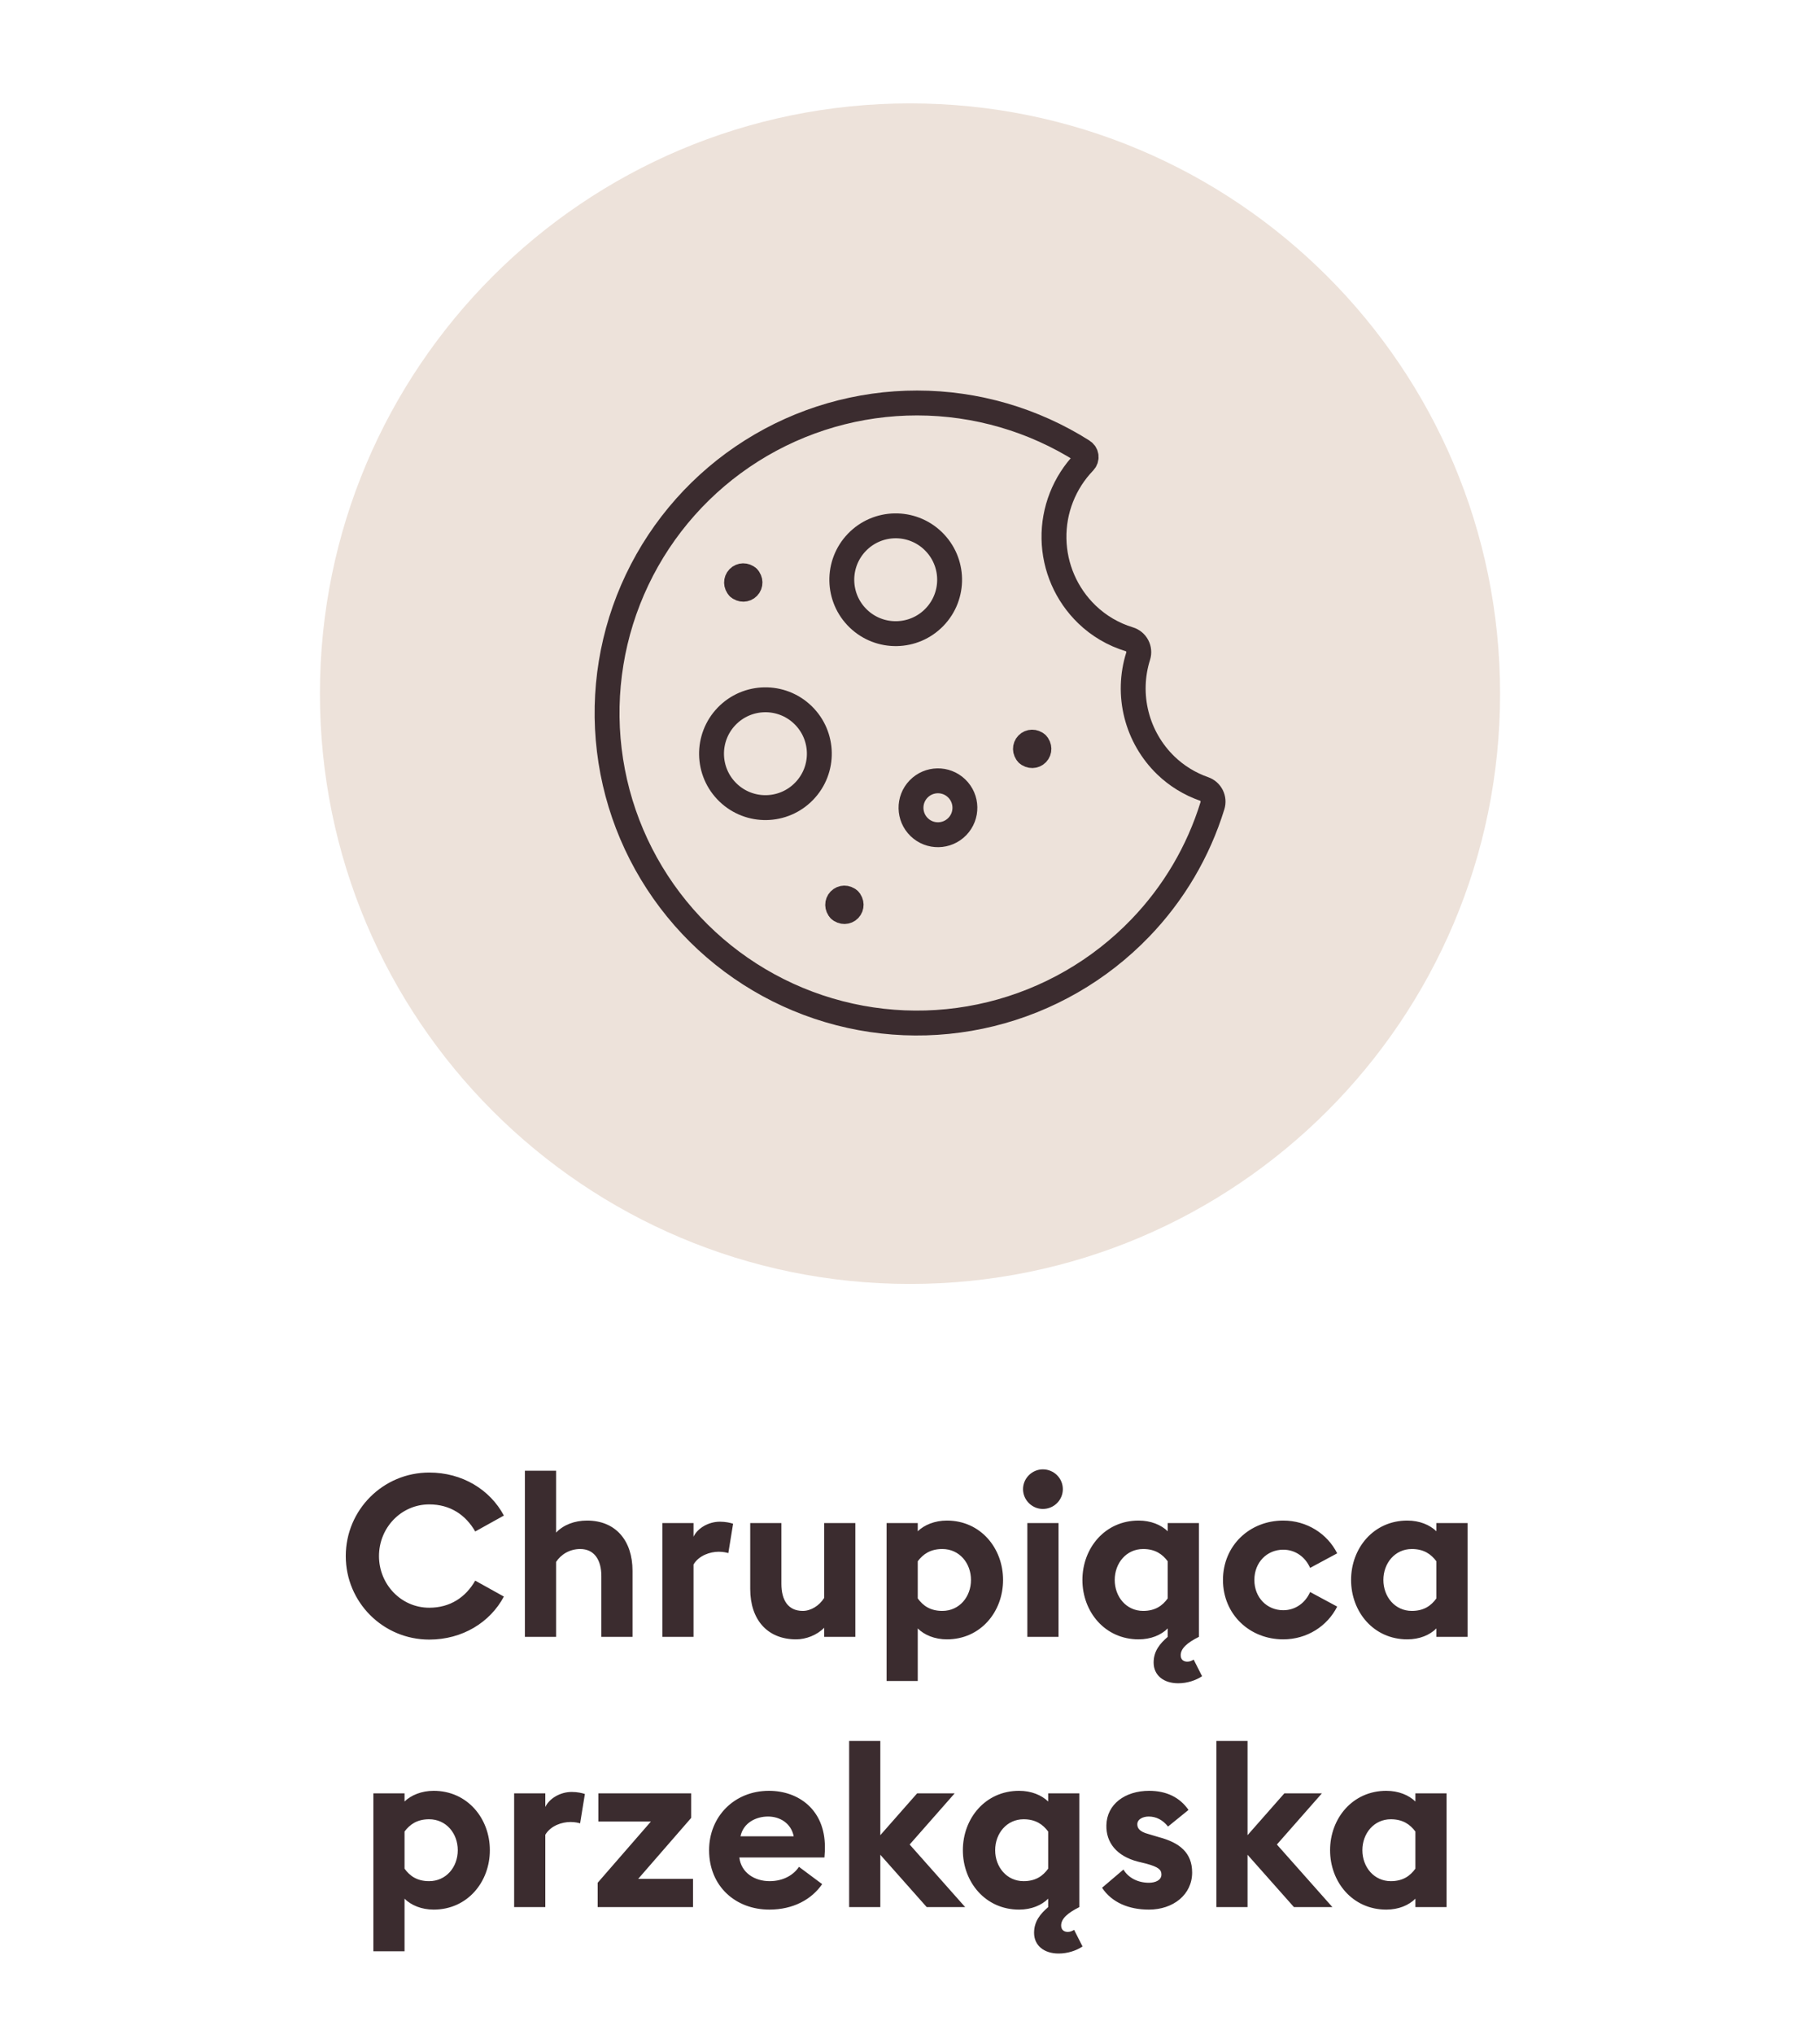
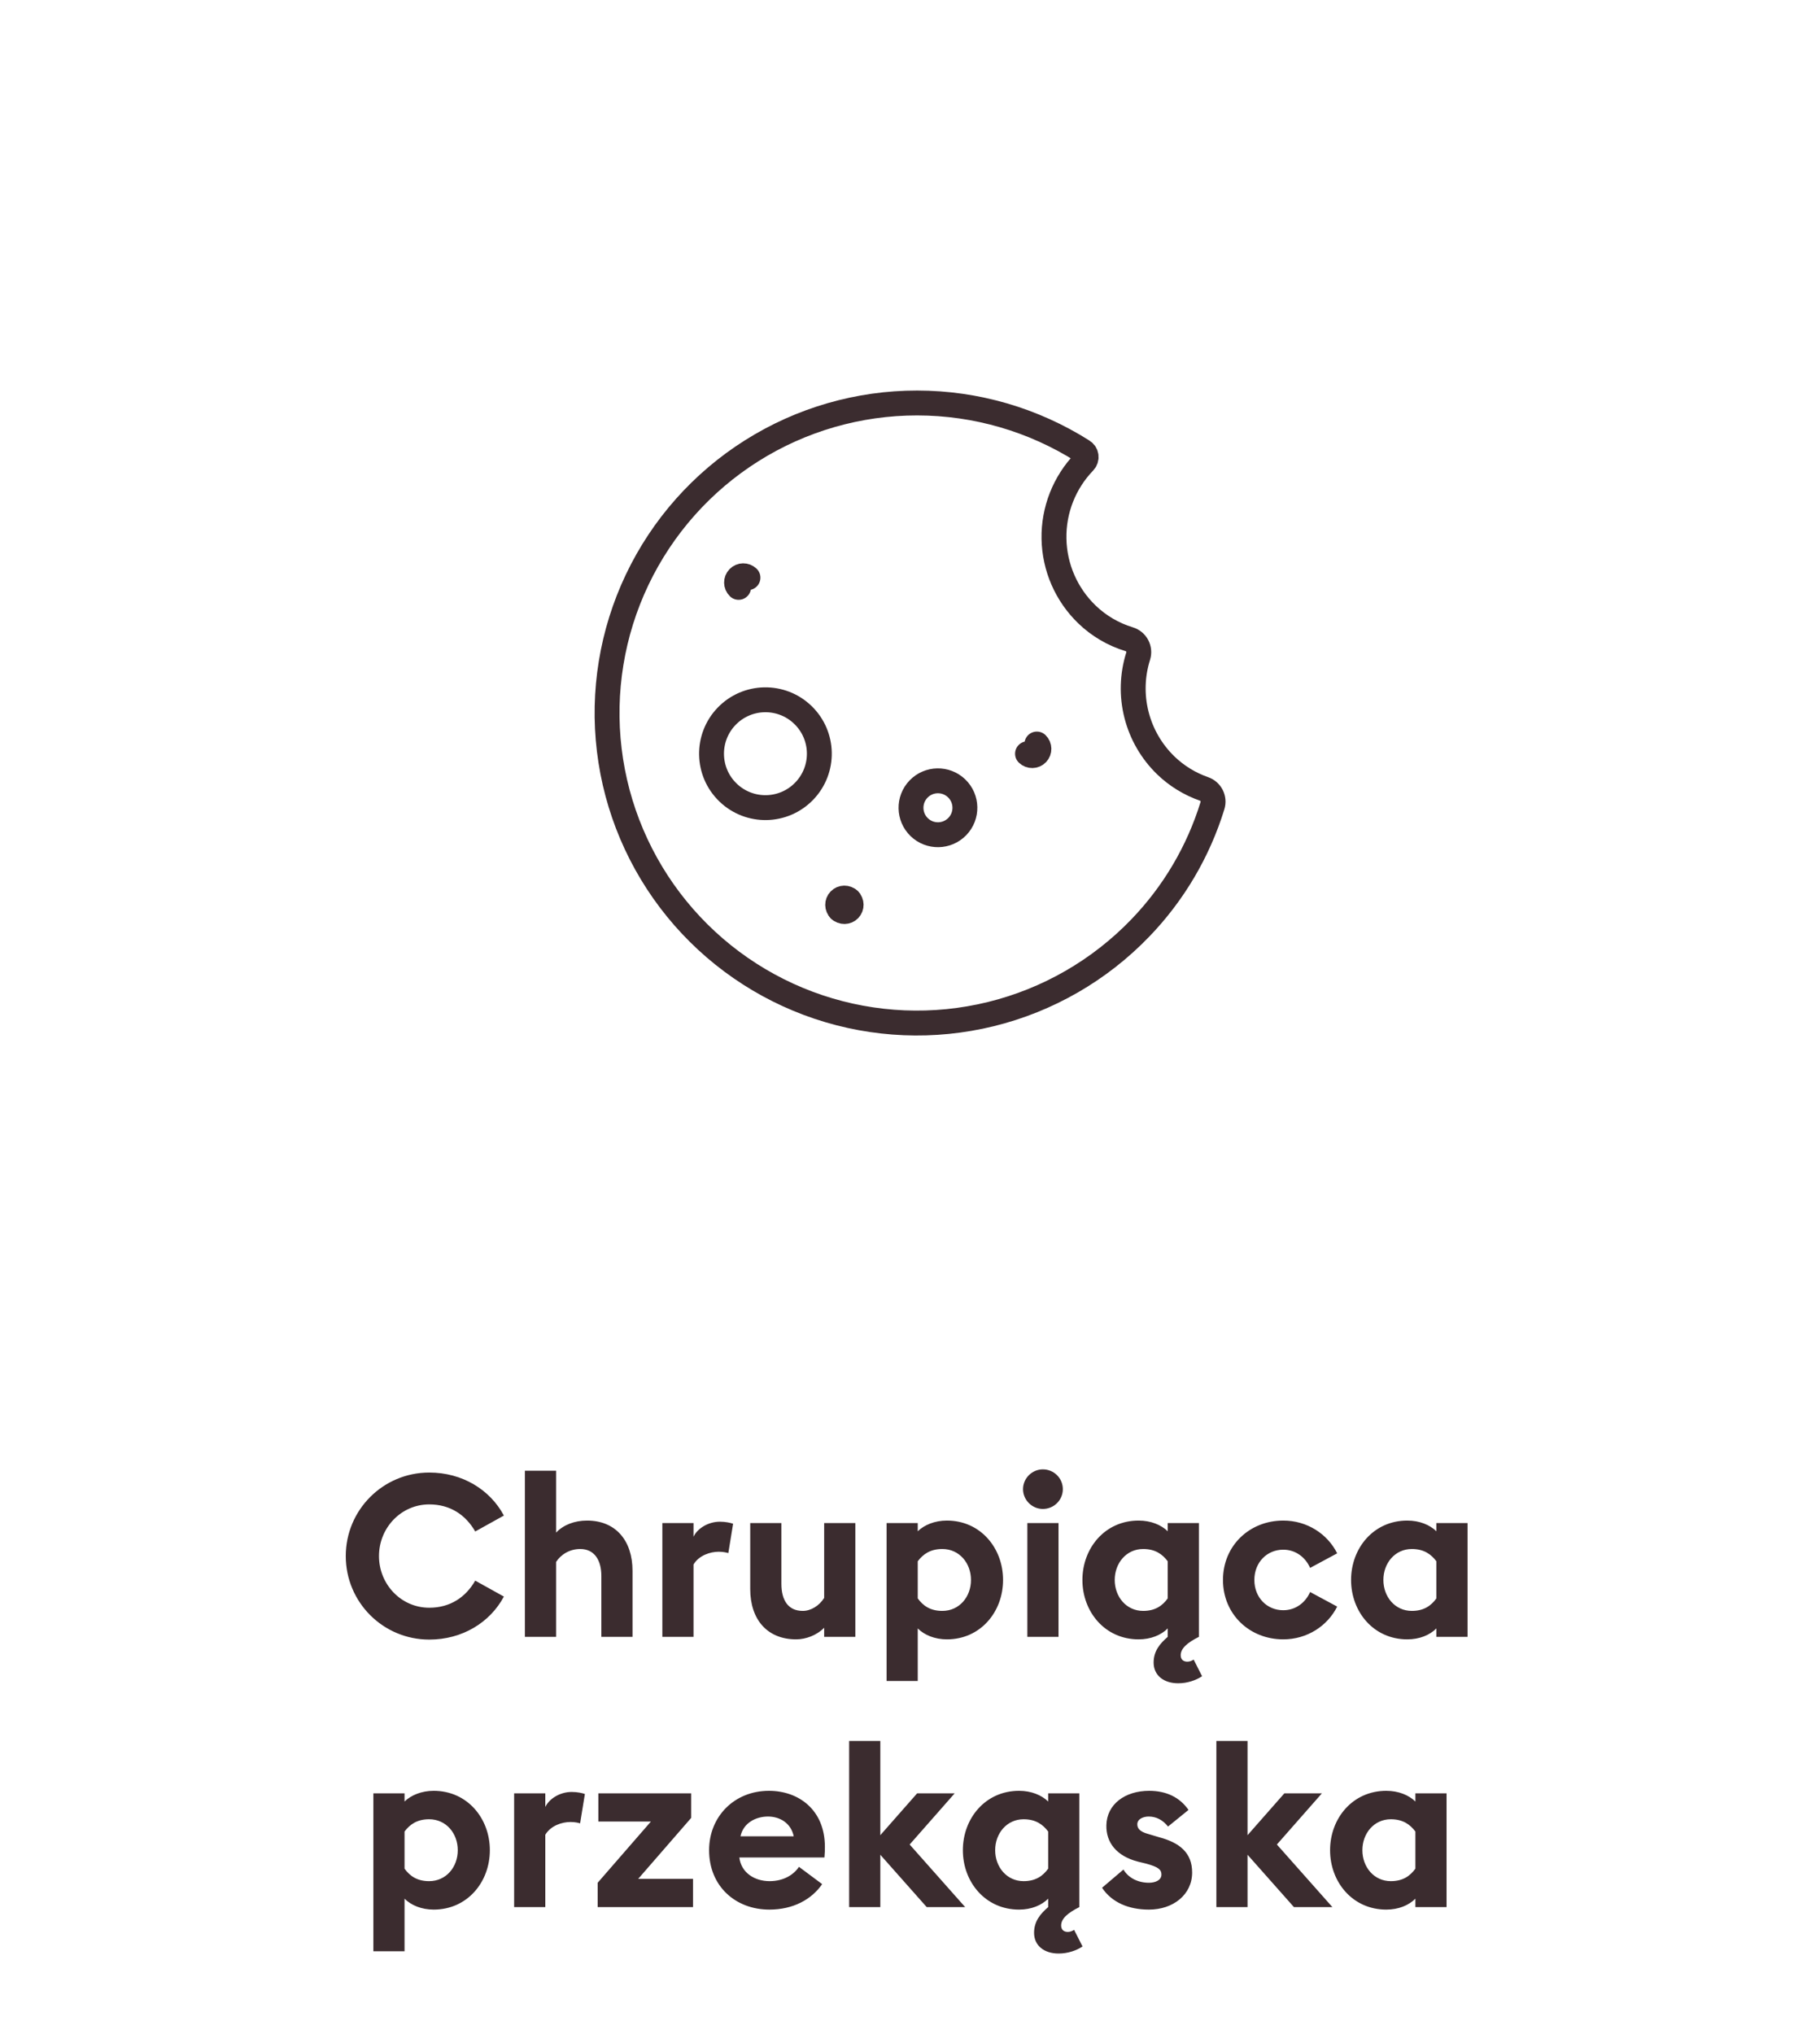
<svg xmlns="http://www.w3.org/2000/svg" width="128" height="143" viewBox="0 0 128 143" fill="none">
  <g clip-path="url(#clip0_1_667)">
-     <path d="M64 90.269C86.92 90.269 105.5 71.689 105.5 48.769C105.5 25.849 86.92 7.269 64 7.269C41.08 7.269 22.5 25.849 22.5 48.769C22.5 71.689 41.08 90.269 64 90.269Z" fill="#EDE2DA" />
    <path d="M81.998 53.82C80.99 52.846 80.273 51.611 79.929 50.252C79.584 48.894 79.625 47.466 80.047 46.13C80.084 46.011 80.098 45.885 80.086 45.761C80.075 45.636 80.038 45.516 79.98 45.405C79.922 45.295 79.842 45.197 79.746 45.117C79.649 45.038 79.538 44.978 79.418 44.942C78.302 44.604 77.282 44.006 76.443 43.197C74.996 41.801 74.162 39.887 74.126 37.877C74.089 35.866 74.853 33.924 76.249 32.477C76.3 32.424 76.338 32.361 76.362 32.291C76.385 32.221 76.393 32.148 76.384 32.075C76.375 32.002 76.35 31.932 76.311 31.87C76.272 31.808 76.219 31.756 76.157 31.717C72.674 29.51 68.635 28.336 64.511 28.332C60.387 28.328 56.347 29.494 52.859 31.695C49.371 33.896 46.58 37.041 44.808 40.765C43.036 44.489 42.358 48.64 42.851 52.734C43.343 56.829 44.988 60.699 47.593 63.897C50.198 67.094 53.656 69.487 57.566 70.797C61.477 72.107 65.679 72.281 69.684 71.298C73.689 70.316 77.334 68.217 80.194 65.246C82.538 62.816 84.278 59.868 85.272 56.641C85.345 56.407 85.324 56.154 85.214 55.935C85.104 55.716 84.914 55.548 84.683 55.467C83.679 55.118 82.763 54.556 81.998 53.82Z" stroke="#3B2C2F" stroke-width="1.75" stroke-linecap="round" stroke-linejoin="round" />
-     <path d="M60.363 43.488C61.87 44.941 64.27 44.898 65.724 43.391C67.177 41.884 67.133 39.484 65.626 38.031C64.119 36.578 61.72 36.621 60.266 38.128C58.813 39.635 58.856 42.035 60.363 43.488Z" stroke="#3B2C2F" stroke-width="1.75" stroke-linecap="round" stroke-linejoin="round" />
    <path d="M64.65 58.156C65.403 58.882 66.603 58.86 67.33 58.107C68.057 57.353 68.035 56.154 67.281 55.427C66.528 54.7 65.328 54.722 64.601 55.475C63.875 56.229 63.897 57.429 64.65 58.156Z" stroke="#3B2C2F" stroke-width="1.75" stroke-linecap="round" stroke-linejoin="round" />
    <path d="M51.201 55.718C52.708 57.172 55.108 57.128 56.561 55.621C58.015 54.114 57.971 51.714 56.464 50.261C54.957 48.808 52.558 48.851 51.104 50.358C49.651 51.865 49.694 54.265 51.201 55.718Z" stroke="#3B2C2F" stroke-width="1.75" stroke-linecap="round" stroke-linejoin="round" />
    <path d="M51.946 41.295C51.757 41.113 51.752 40.813 51.934 40.625C52.115 40.436 52.415 40.431 52.604 40.613" stroke="#3B2C2F" stroke-width="1.75" stroke-linecap="round" stroke-linejoin="round" />
-     <path d="M51.945 41.295C52.134 41.477 52.434 41.471 52.615 41.283C52.797 41.094 52.791 40.794 52.603 40.613" stroke="#3B2C2F" stroke-width="1.75" stroke-linecap="round" stroke-linejoin="round" />
-     <path d="M72.264 52.991C72.076 52.809 72.07 52.509 72.252 52.321C72.434 52.132 72.734 52.127 72.922 52.309" stroke="#3B2C2F" stroke-width="1.75" stroke-linecap="round" stroke-linejoin="round" />
    <path d="M72.265 52.991C72.453 53.172 72.753 53.167 72.935 52.979C73.116 52.79 73.111 52.49 72.922 52.309" stroke="#3B2C2F" stroke-width="1.75" stroke-linecap="round" stroke-linejoin="round" />
    <path d="M59.058 63.954C58.87 63.772 58.864 63.472 59.046 63.284C59.228 63.095 59.528 63.09 59.716 63.272" stroke="#3B2C2F" stroke-width="1.75" stroke-linecap="round" stroke-linejoin="round" />
    <path d="M59.058 63.954C59.246 64.135 59.546 64.13 59.728 63.942C59.909 63.753 59.904 63.453 59.715 63.272" stroke="#3B2C2F" stroke-width="1.75" stroke-linecap="round" stroke-linejoin="round" />
    <path d="M24.318 109.4C24.318 106.152 26.942 103.528 30.19 103.528C32.51 103.528 34.462 104.728 35.438 106.552L33.422 107.672C32.75 106.504 31.662 105.768 30.19 105.768C28.206 105.768 26.654 107.416 26.654 109.4C26.654 111.384 28.206 113.032 30.19 113.032C31.662 113.032 32.75 112.296 33.422 111.128L35.438 112.248C34.462 114.072 32.51 115.272 30.19 115.272C26.942 115.272 24.318 112.648 24.318 109.4ZM36.917 115.08V103.4H39.109V107.752C39.621 107.208 40.405 106.904 41.285 106.904C43.301 106.904 44.485 108.312 44.485 110.44V115.08H42.293V110.808C42.293 109.672 41.797 108.904 40.805 108.904C40.069 108.904 39.445 109.288 39.109 109.816V115.08H36.917ZM46.583 115.08V107.08H48.775V108.04C49.047 107.464 49.799 106.984 50.631 106.984C51.031 106.984 51.383 107.064 51.559 107.128L51.223 109.192C51.127 109.16 50.871 109.096 50.551 109.096C49.943 109.096 49.159 109.352 48.775 109.992V115.08H46.583ZM60.155 107.08V115.08H57.963V114.44C57.451 114.968 56.667 115.256 55.995 115.256C53.947 115.256 52.763 113.848 52.763 111.72V107.08H54.955V111.352C54.955 112.488 55.419 113.256 56.459 113.256C57.019 113.256 57.611 112.904 57.963 112.344V107.08H60.155ZM62.353 118.184V107.08H64.545V107.656C65.009 107.208 65.745 106.904 66.593 106.904C68.961 106.904 70.545 108.84 70.545 111.08C70.545 113.32 68.961 115.256 66.593 115.256C65.745 115.256 65.009 114.952 64.545 114.488V118.184H62.353ZM64.545 112.376C64.913 112.888 65.425 113.256 66.273 113.256C67.473 113.256 68.289 112.264 68.289 111.08C68.289 109.896 67.473 108.904 66.273 108.904C65.425 108.904 64.913 109.272 64.545 109.768V112.376ZM74.749 104.696C74.749 105.464 74.125 106.088 73.341 106.088C72.589 106.088 71.949 105.464 71.949 104.696C71.949 103.928 72.589 103.304 73.341 103.304C74.125 103.304 74.749 103.928 74.749 104.696ZM72.253 115.08V107.08H74.445V115.08H72.253ZM82.126 114.488C81.662 114.952 80.942 115.256 80.078 115.256C77.71 115.256 76.126 113.32 76.126 111.08C76.126 108.84 77.71 106.904 80.078 106.904C80.942 106.904 81.662 107.208 82.126 107.656V107.08H84.318V115.08C83.486 115.496 83.038 115.896 83.038 116.376C83.038 116.712 83.278 116.824 83.502 116.824C83.662 116.824 83.79 116.776 83.95 116.68L84.542 117.848C84.11 118.136 83.502 118.344 82.862 118.344C81.838 118.344 81.134 117.784 81.134 116.888C81.134 116.088 81.566 115.56 82.126 115.08V114.488ZM78.398 111.08C78.398 112.264 79.214 113.256 80.398 113.256C81.246 113.256 81.758 112.888 82.126 112.376V109.768C81.758 109.272 81.246 108.904 80.398 108.904C79.214 108.904 78.398 109.896 78.398 111.08ZM94.043 112.952C93.355 114.328 91.915 115.256 90.251 115.256C87.883 115.256 86.011 113.496 86.011 111.08C86.011 108.664 87.883 106.904 90.251 106.904C91.915 106.904 93.355 107.832 94.043 109.208L92.139 110.232C91.819 109.496 91.131 108.952 90.251 108.952C89.099 108.952 88.219 109.848 88.219 111.08C88.219 112.312 89.099 113.208 90.251 113.208C91.131 113.208 91.819 112.664 92.139 111.928L94.043 112.952ZM101.021 114.488C100.557 114.952 99.837 115.256 98.973 115.256C96.605 115.256 95.021 113.32 95.021 111.08C95.021 108.84 96.605 106.904 98.973 106.904C99.837 106.904 100.557 107.208 101.021 107.656V107.08H103.213V115.08H101.021V114.488ZM97.293 111.08C97.293 112.264 98.109 113.256 99.293 113.256C100.141 113.256 100.653 112.888 101.021 112.376V109.768C100.653 109.272 100.141 108.904 99.293 108.904C98.109 108.904 97.293 109.896 97.293 111.08ZM26.259 137.184V126.08H28.451V126.656C28.915 126.208 29.651 125.904 30.499 125.904C32.867 125.904 34.451 127.84 34.451 130.08C34.451 132.32 32.867 134.256 30.499 134.256C29.651 134.256 28.915 133.952 28.451 133.488V137.184H26.259ZM28.451 131.376C28.819 131.888 29.331 132.256 30.179 132.256C31.379 132.256 32.195 131.264 32.195 130.08C32.195 128.896 31.379 127.904 30.179 127.904C29.331 127.904 28.819 128.272 28.451 128.768V131.376ZM36.159 134.08V126.08H38.351V127.04C38.623 126.464 39.375 125.984 40.207 125.984C40.607 125.984 40.959 126.064 41.135 126.128L40.799 128.192C40.703 128.16 40.447 128.096 40.127 128.096C39.519 128.096 38.735 128.352 38.351 128.992V134.08H36.159ZM42.035 134.08V132.368L45.779 128.064H42.083V126.08H48.611V127.808L44.883 132.096H48.739V134.08H42.035ZM49.87 130.08C49.87 127.712 51.646 125.904 54.078 125.904C56.174 125.904 58.014 127.248 58.014 129.84C58.014 130.032 58.014 130.256 57.982 130.592H51.998C52.126 131.664 53.07 132.256 54.126 132.256C55.118 132.256 55.838 131.792 56.19 131.248L57.822 132.464C57.086 133.536 55.79 134.256 54.11 134.256C51.726 134.256 49.87 132.608 49.87 130.08ZM54.014 127.712C53.198 127.712 52.286 128.128 52.078 129.104H55.822C55.63 128.16 54.83 127.712 54.014 127.712ZM59.72 134.08V122.4H61.912V129.024L64.504 126.08H67.144L63.976 129.68L67.88 134.08H65.176L61.912 130.4V134.08H59.72ZM73.718 133.488C73.254 133.952 72.534 134.256 71.67 134.256C69.302 134.256 67.718 132.32 67.718 130.08C67.718 127.84 69.302 125.904 71.67 125.904C72.534 125.904 73.254 126.208 73.718 126.656V126.08H75.91V134.08C75.078 134.496 74.63 134.896 74.63 135.376C74.63 135.712 74.87 135.824 75.094 135.824C75.254 135.824 75.382 135.776 75.542 135.68L76.134 136.848C75.702 137.136 75.094 137.344 74.454 137.344C73.43 137.344 72.726 136.784 72.726 135.888C72.726 135.088 73.158 134.56 73.718 134.08V133.488ZM69.99 130.08C69.99 131.264 70.806 132.256 71.99 132.256C72.838 132.256 73.35 131.888 73.718 131.376V128.768C73.35 128.272 72.838 127.904 71.99 127.904C70.806 127.904 69.99 128.896 69.99 130.08ZM83.843 131.648C83.843 133.2 82.515 134.256 80.803 134.256C79.395 134.256 78.195 133.76 77.507 132.72L79.011 131.44C79.363 132.032 80.035 132.368 80.803 132.368C81.251 132.368 81.683 132.192 81.683 131.792C81.683 131.456 81.491 131.264 80.611 131.024L80.019 130.88C78.547 130.496 77.779 129.552 77.811 128.32C77.843 126.848 79.123 125.904 80.819 125.904C82.035 125.904 82.979 126.368 83.587 127.248L82.147 128.416C81.779 127.952 81.315 127.712 80.787 127.712C80.403 127.712 79.987 127.888 79.987 128.256C79.987 128.496 80.099 128.768 80.771 128.944L81.523 129.168C82.963 129.552 83.843 130.256 83.843 131.648ZM85.547 134.08V122.4H87.739V129.024L90.331 126.08H92.971L89.803 129.68L93.707 134.08H91.003L87.739 130.4V134.08H85.547ZM99.544 133.488C99.08 133.952 98.36 134.256 97.496 134.256C95.128 134.256 93.544 132.32 93.544 130.08C93.544 127.84 95.128 125.904 97.496 125.904C98.36 125.904 99.08 126.208 99.544 126.656V126.08H101.736V134.08H99.544V133.488ZM95.816 130.08C95.816 131.264 96.632 132.256 97.816 132.256C98.664 132.256 99.176 131.888 99.544 131.376V128.768C99.176 128.272 98.664 127.904 97.816 127.904C96.632 127.904 95.816 128.896 95.816 130.08Z" fill="#3B2C2F" />
  </g>
  <defs>
    <clipPath id="clip0_1_667">
      <rect width="128" height="143" fill="white" />
    </clipPath>
  </defs>
</svg>